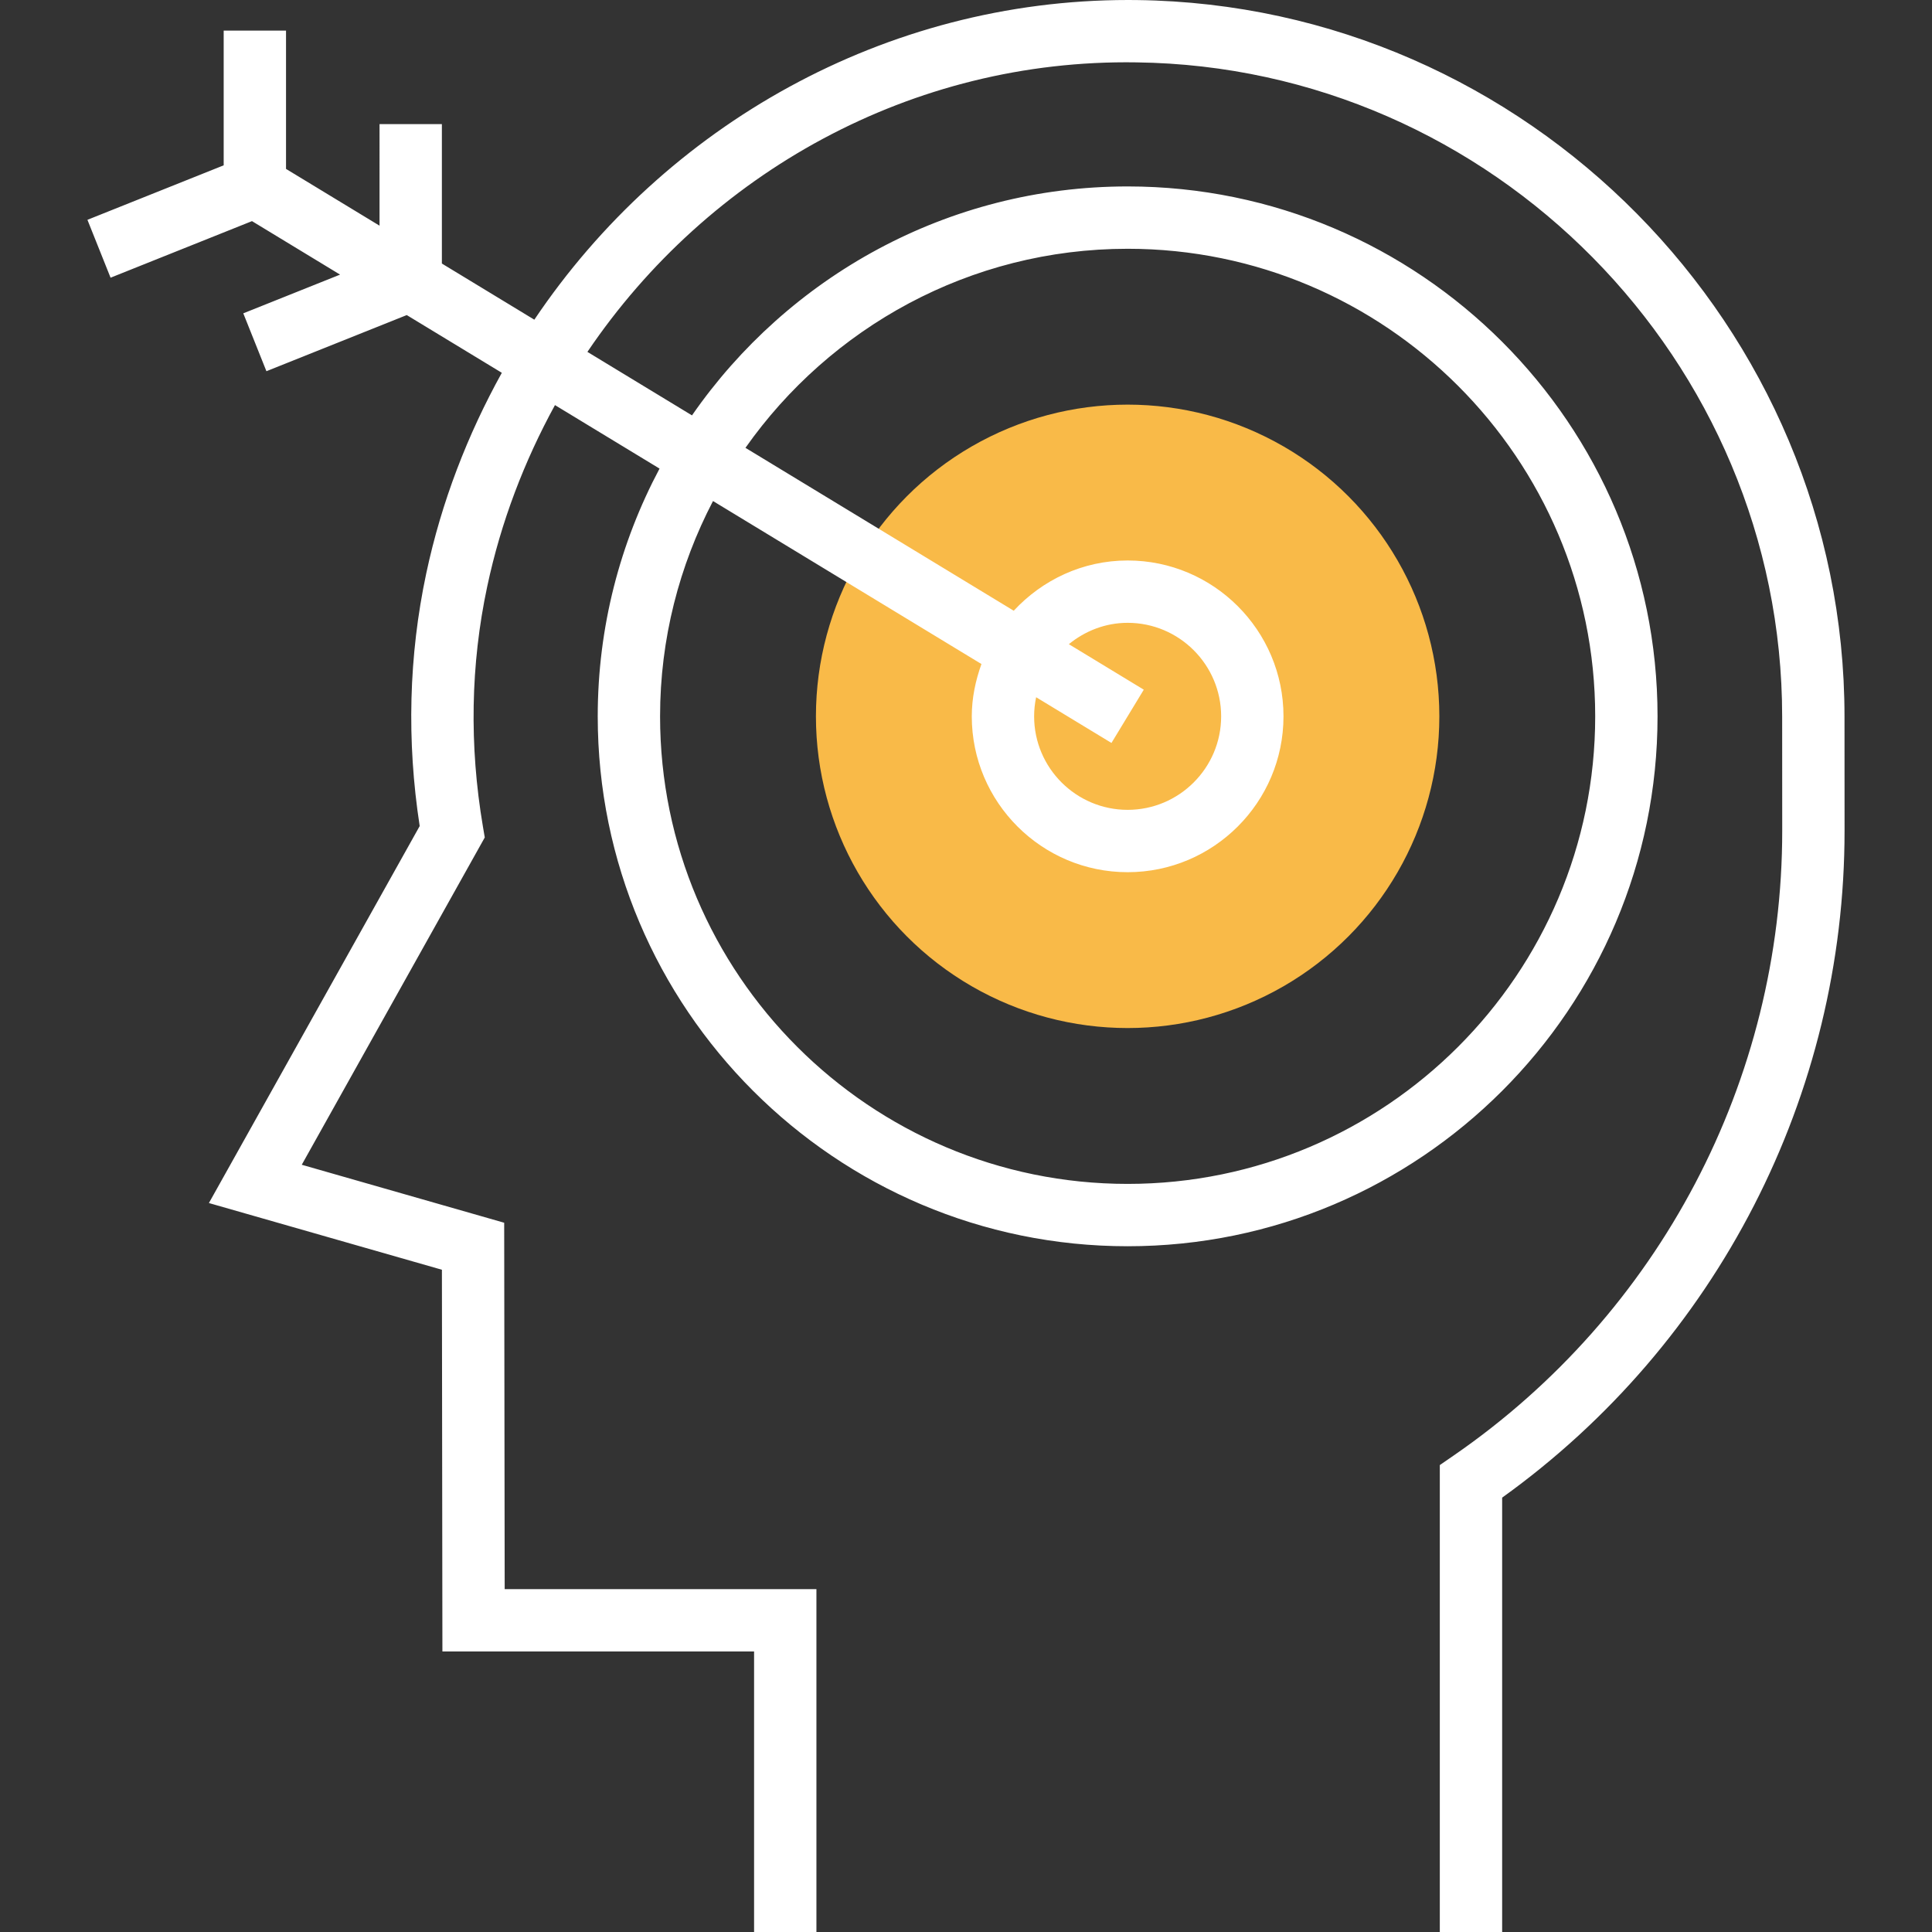
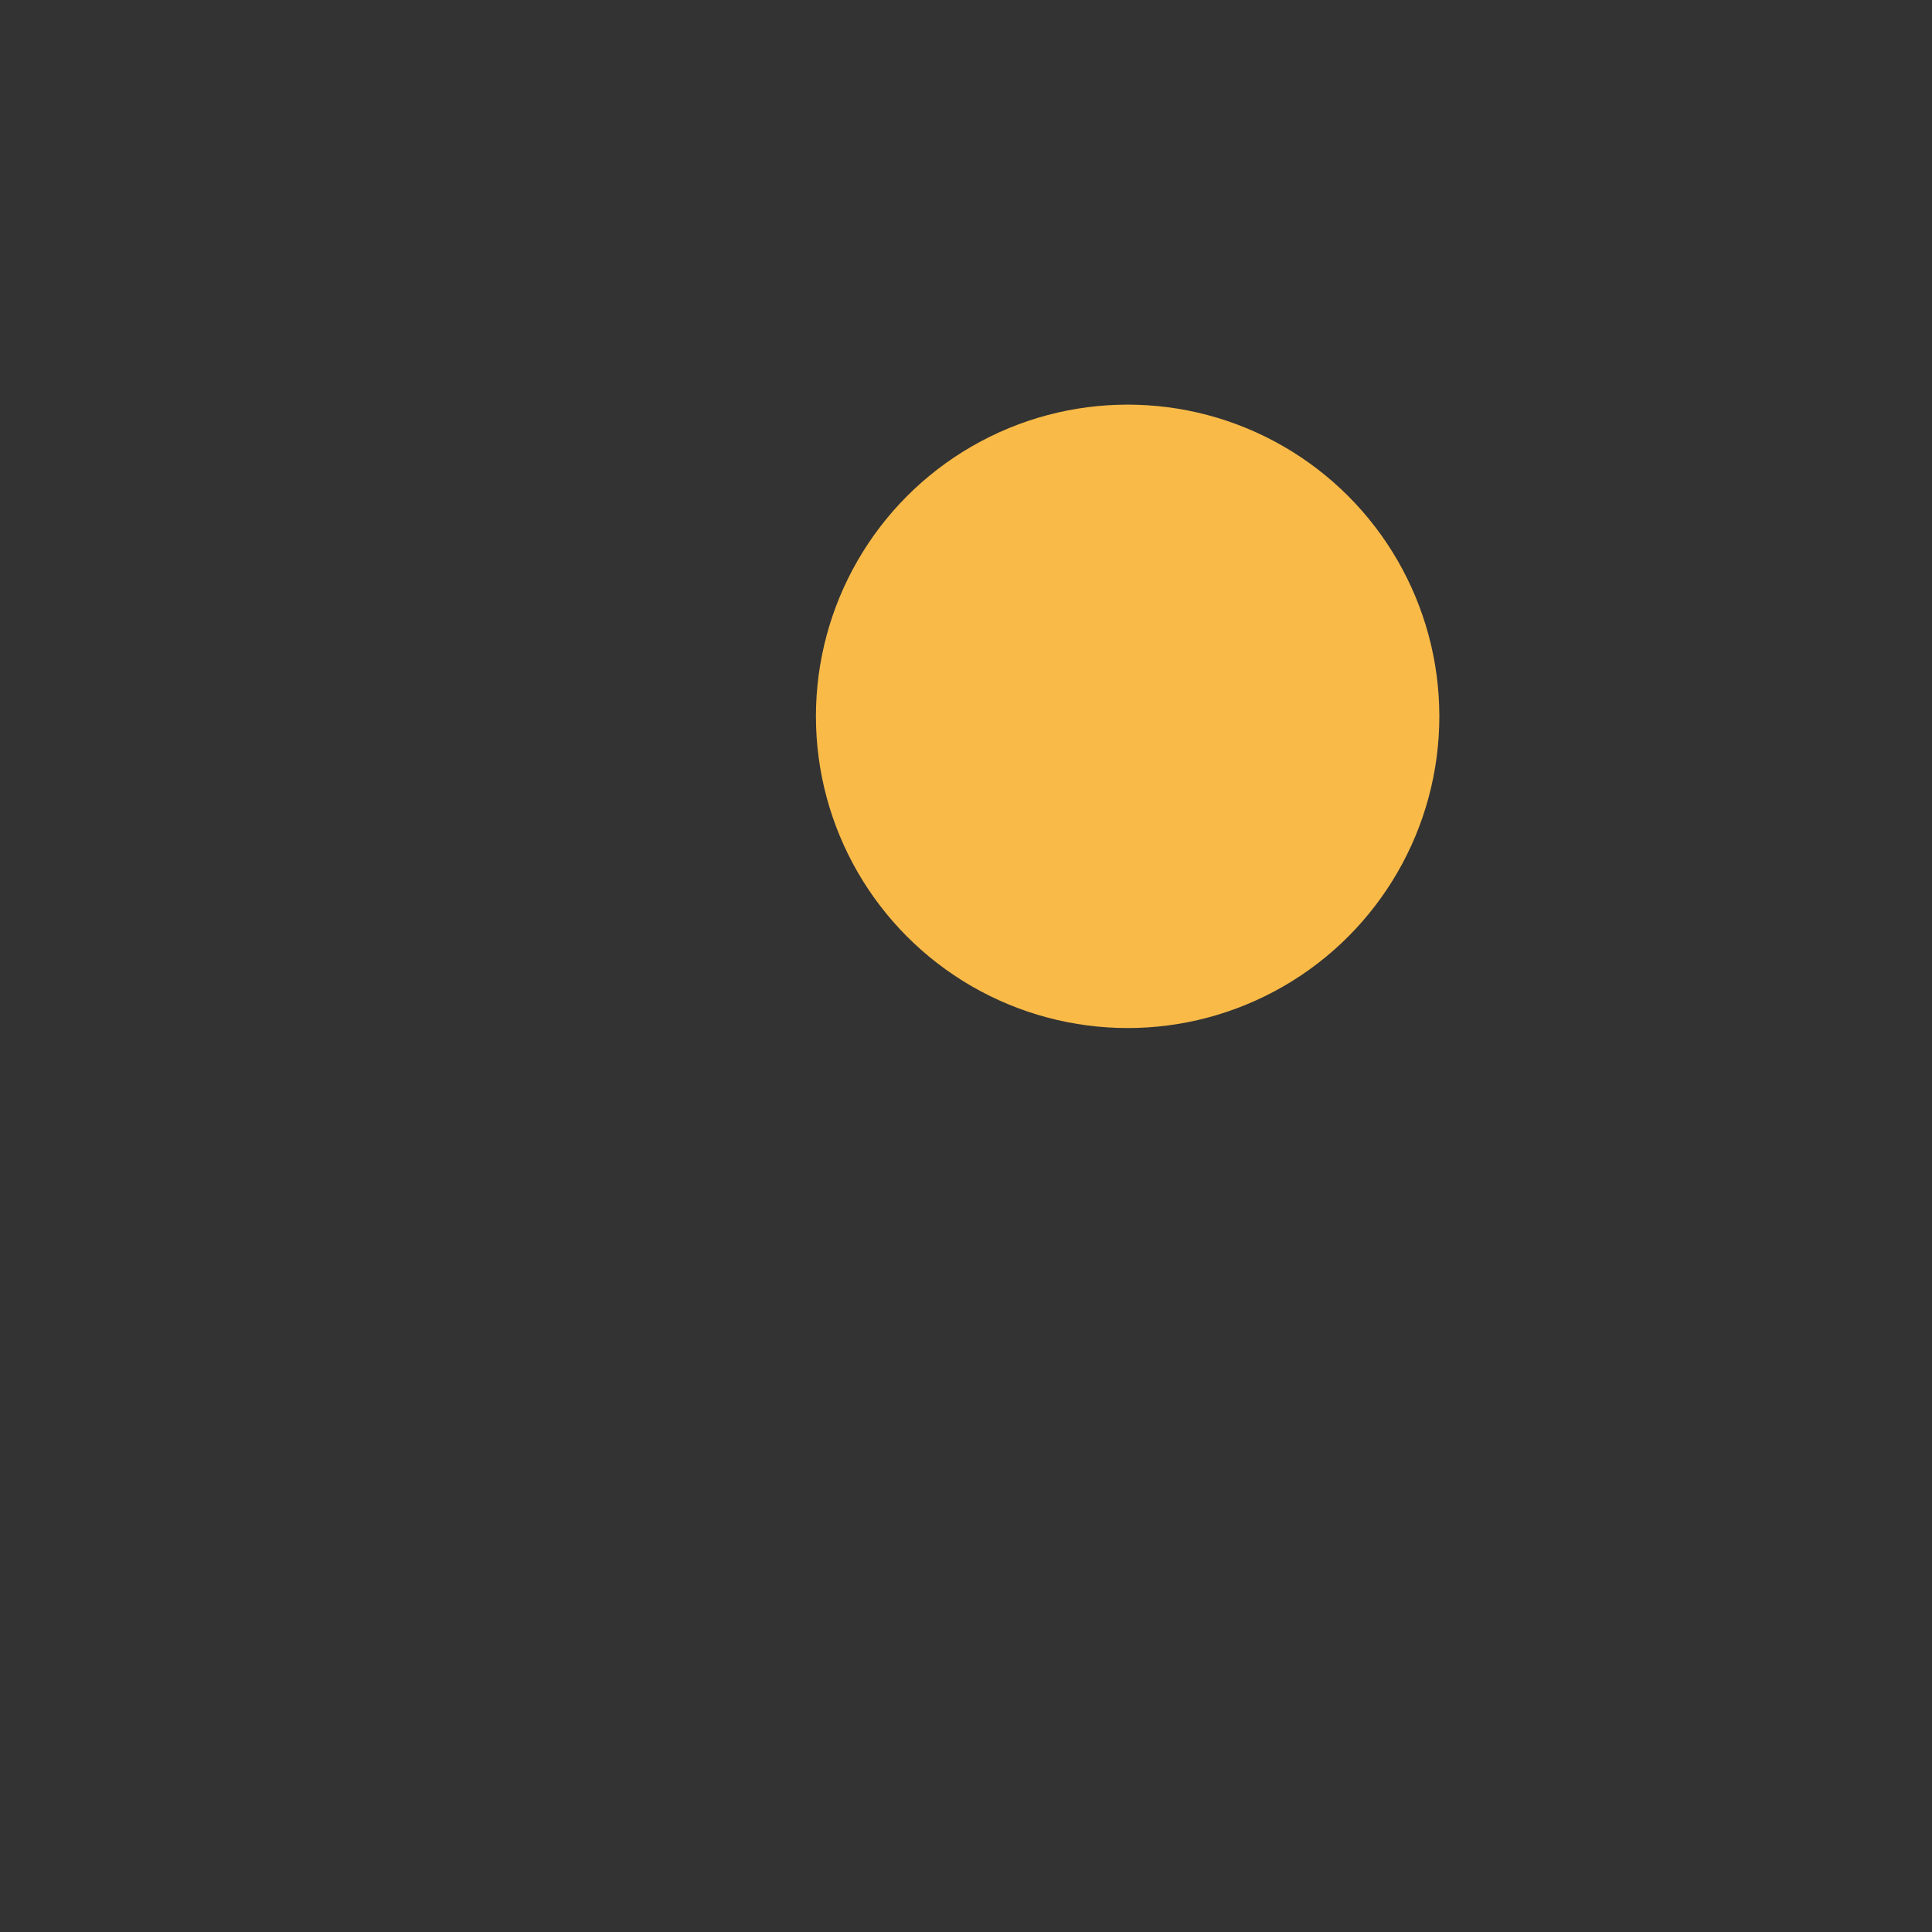
<svg xmlns="http://www.w3.org/2000/svg" version="1.1" id="Layer_1" x="0px" y="0px" viewBox="0 0 495.848 495.848" style="enable-background:new 0 0 495.848 495.848;" xml:space="preserve">
  <rect x="0" y="0" width="495.848" height="495.848" fill="#333333" stroke="none" />
  <circle style="fill:#f9ba48;" cx="289.408" cy="183.848" r="80" />
-   <path style="fill:#ffffff;" d="M473.392,183.92c0-100.128-81.432-182.624-181.52-183.904C291.088,0.008,290.32,0,289.544,0  C227.24,0,170.72,32.104,137.136,82.048L113.408,67.64V31.848h-16V57.92l-24-14.568V7.848h-16v34.584L22.44,56.416l5.936,14.856  l36.296-14.52L87.28,70.48l-24.84,9.936l5.936,14.856l36.016-14.408l24.4,14.816c-8.768,15.832-15.48,33.064-19.4,51.496  c-4.488,21.144-5.048,42.936-1.68,64.832L53.616,308.76l59.8,17.12l0.128,97.968h79.992v72h16v-88h-80.008l-0.128-94.032  l-51.952-14.88l46.968-84l-0.472-2.784c-3.528-20.832-3.168-41.576,1.104-61.64c3.536-16.64,9.544-32.208,17.384-46.544  l26.84,16.296c-10.096,18.992-15.864,40.616-15.864,63.584c0,74.992,61.008,136,136,136s136-61.008,136-136s-61.008-136-136-136  c-46.312,0-87.232,23.304-111.808,58.76l-26.84-16.296c31.032-45.904,83.232-75.208,140.904-74.304  c91.384,1.168,165.728,76.496,165.728,167.912l0.016,29.2c0.048,64.088-31.512,124.088-84.416,160.504l-3.464,2.384v119.84h16  v-111.48c55.16-39.616,87.928-103.312,87.88-171.264L473.392,183.92z M289.408,63.848c66.168,0,120,53.832,120,120  s-53.832,120-120,120s-120-53.832-120-120c0-19.928,4.952-38.696,13.584-55.256l68.896,41.832c-1.512,4.216-2.48,8.696-2.48,13.424  c0,22.056,17.944,40,40,40s40-17.944,40-40s-17.944-40-40-40c-11.568,0-21.92,5.016-29.232,12.896l-68.856-41.808  C213.056,84.088,248.88,63.848,289.408,63.848z M285.256,190.68l8.296-13.672l-19.232-11.68c4.136-3.368,9.344-5.48,15.088-5.48  c13.232,0,24,10.768,24,24s-10.768,24-24,24s-24-10.768-24-24c0-1.68,0.184-3.32,0.512-4.904L285.256,190.68z" />
  <g>
</g>
  <g>
</g>
  <g>
</g>
  <g>
</g>
  <g>
</g>
  <g>
</g>
  <g>
</g>
  <g>
</g>
  <g>
</g>
  <g>
</g>
  <g>
</g>
  <g>
</g>
  <g>
</g>
  <g>
</g>
  <g>
</g>
</svg>